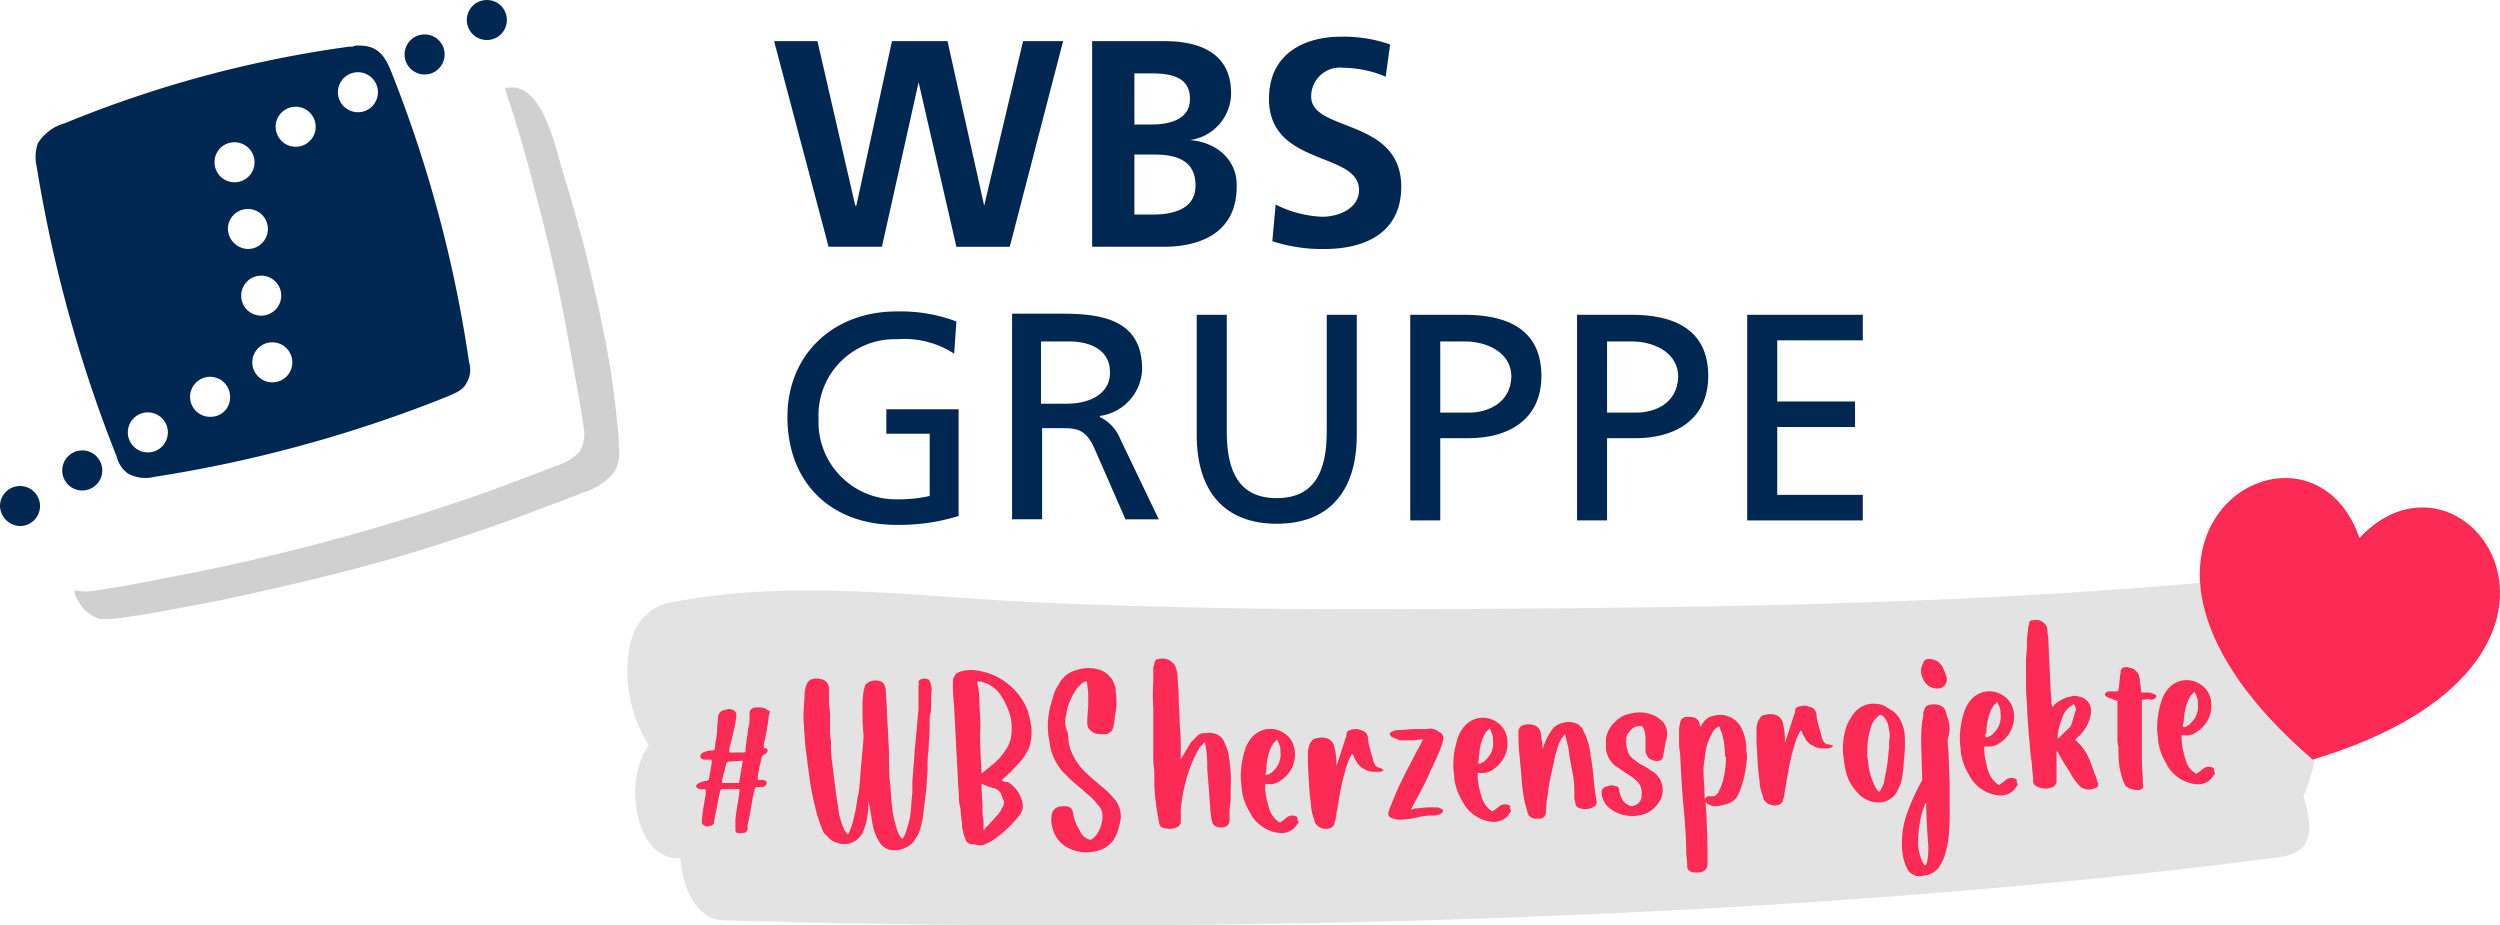
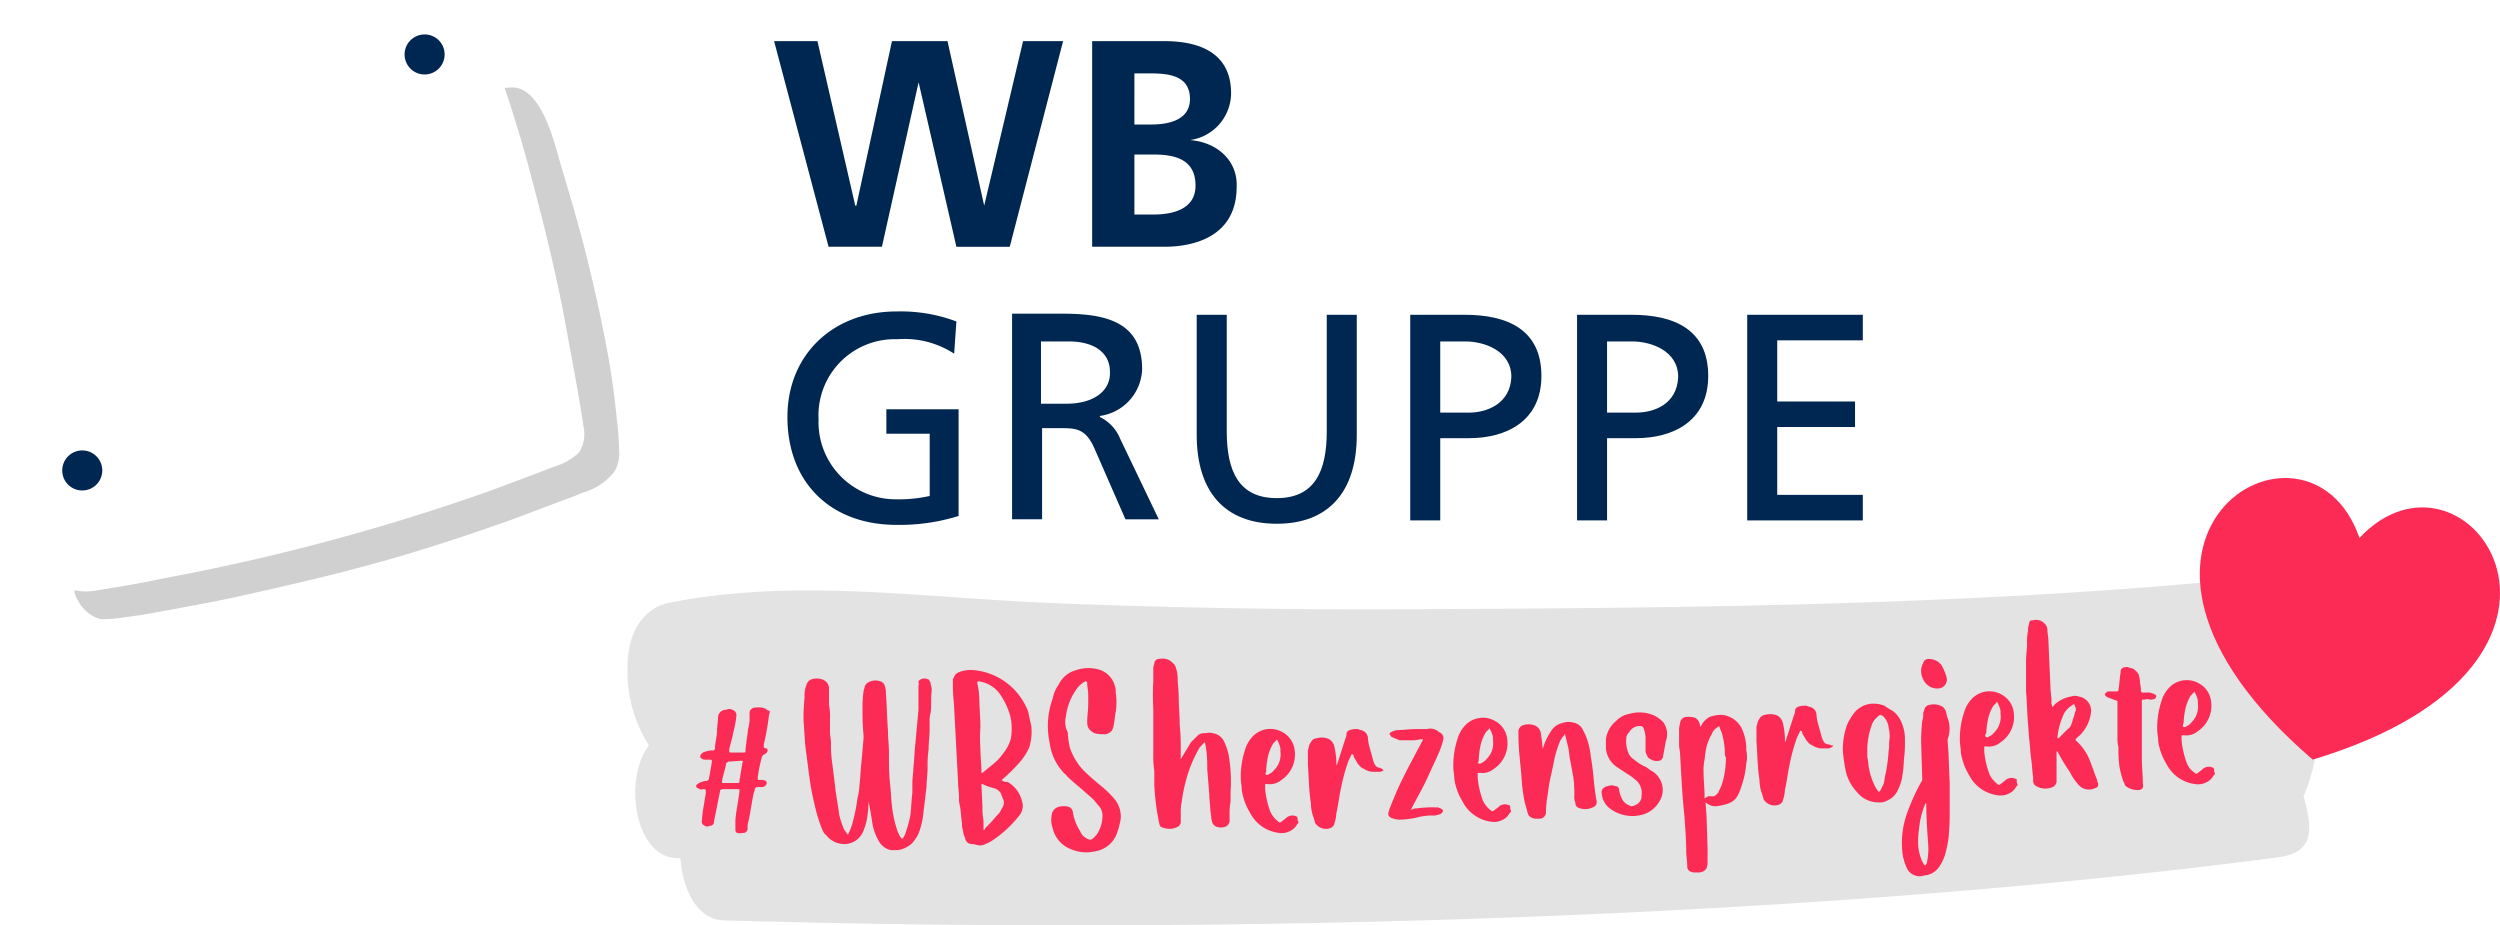
<svg xmlns="http://www.w3.org/2000/svg" id="spendenaktion-wbs-herzensprojekte" width="210" height="77.729" viewBox="0 0 210 77.729">
  <path id="Path_1021" data-name="Path 1021" d="M157.1,45.573h9.71V43.426h-7.189v-5.7h6.536V35.583h-6.536V30.447h7.189V28.3H157.1Z" transform="translate(-10.334 -1.858)" fill="#002751" />
  <path id="Path_1022" data-name="Path 1022" d="M146.375,28.3H141.8V45.573h2.521V38.664h2.428c3.081,0,6.069-1.4,6.069-5.229,0-3.921-2.894-5.135-6.442-5.135Zm.373,8.216h-2.428V30.541h2.147c1.494,0,3.828.747,3.828,2.988-.093,2.241-1.961,2.988-3.548,2.988Z" transform="translate(-9.327 -1.858)" fill="#002751" />
  <path id="Path_1023" data-name="Path 1023" d="M131.375,28.3H126.8V45.573h2.521V38.664h2.428c3.081,0,6.069-1.4,6.069-5.229,0-3.921-2.894-5.135-6.442-5.135Zm.373,8.216h-2.428V30.541h2.147c1.494,0,3.828.747,3.828,2.988-.093,2.241-2.054,2.988-3.548,2.988Z" transform="translate(-8.34 -1.858)" fill="#002751" />
  <path id="Path_1024" data-name="Path 1024" d="M121.045,28.3h-2.521v9.8c0,3.361-1.027,5.6-4.2,5.6s-4.2-2.241-4.2-5.6V28.3H107.6V38.384c0,4.855,2.428,7.469,6.723,7.469s6.723-2.614,6.723-7.469V28.3Z" transform="translate(-7.077 -1.858)" fill="#002751" />
  <path id="Path_1025" data-name="Path 1025" d="M100.057,38.657a3.476,3.476,0,0,0-1.681-1.774V36.79a4.1,4.1,0,0,0,3.548-3.921c0-4.108-3.268-4.668-6.723-4.668H91V45.473h2.521V37.817h1.494c1.307,0,2.147,0,2.894,1.681l2.614,5.976h2.8l-3.268-6.816Zm-4.482-2.894H93.428V30.534h2.334c2.241,0,3.455,1.027,3.455,2.521.093,1.587-1.307,2.708-3.641,2.708Z" transform="translate(-5.985 -1.852)" fill="#002751" />
  <path id="Path_1026" data-name="Path 1026" d="M84.992,28.84A13.328,13.328,0,0,0,79.95,28c-5.229,0-9.15,3.548-9.15,8.87,0,5.509,3.641,9.057,9.15,9.057a16.671,16.671,0,0,0,5.229-.747V36.216H79.11v2.054h3.641V43.5a11.848,11.848,0,0,1-2.8.28,6.483,6.483,0,0,1-6.536-6.723,6.4,6.4,0,0,1,6.629-6.723,7.634,7.634,0,0,1,4.762,1.214l.187-2.708Z" transform="translate(-4.656 -1.838)" fill="#002751" />
-   <path id="Path_1027" data-name="Path 1027" d="M124.277,3.954a11.85,11.85,0,0,0-4.108-.654c-3.081,0-6.069,1.4-6.069,5.229,0,5.7,7.563,4.388,7.563,7.656,0,1.587-1.774,2.241-3.081,2.241A9.406,9.406,0,0,1,114.66,17.4l-.28,3.081a13.5,13.5,0,0,0,4.388.654c3.455,0,6.442-1.4,6.442-5.229,0-5.789-7.563-4.575-7.563-7.563a2.409,2.409,0,0,1,2.708-2.428,9.294,9.294,0,0,1,3.548.747l.373-2.708Z" transform="translate(-7.505 -0.219)" fill="#002751" />
  <path id="Path_1028" data-name="Path 1028" d="M106.416,12.01h0a4,4,0,0,0,3.455-3.921c0-3.828-3.361-4.388-5.6-4.388H98.2V20.973h6.069c2.147,0,6.069-.654,6.069-5.042.093-2.147-1.587-3.735-3.921-3.921Zm-4.668-5.6h1.307c1.587,0,3.361.187,3.361,2.147,0,1.774-1.774,2.147-3.268,2.147h-1.4V6.408Zm1.587,11.858h-1.587V13.224h1.587c1.774,0,3.548.373,3.548,2.614,0,1.961-1.867,2.428-3.548,2.428Z" transform="translate(-6.459 -0.245)" fill="#002751" />
  <path id="Path_1029" data-name="Path 1029" d="M74.175,20.973h4.482L81.738,7.155h0l3.175,13.819h4.482L93.876,3.7H90.514L87.247,17.519h0L84.165,3.7H79.5L76.509,17.519h-.093L73.241,3.7H69.6Z" transform="translate(-4.575 -0.245)" fill="#002751" />
  <path id="Path_1030" data-name="Path 1030" d="M52.45,38.336a22.892,22.892,0,0,0-.187-2.521c-.187-1.961-.467-4.015-.84-5.976-.56-2.988-1.214-5.882-1.961-8.777-.56-2.147-1.214-4.388-1.867-6.536-.56-1.867-1.681-7.1-4.482-6.629h-.28c.84,2.521,1.681,5.229,2.428,8.216,1.12,4.2,2.147,8.5,2.894,12.791.467,2.521.934,4.949,1.307,7.469a2.9,2.9,0,0,1-.373,2.147,4.764,4.764,0,0,1-1.867,1.12c-1.961.747-3.921,1.494-5.976,2.241a182.133,182.133,0,0,1-24.462,6.723c-.934.187-1.961.373-2.894.56-1.774.373-3.455.654-5.229.934a4.628,4.628,0,0,1-1.961,0,1.506,1.506,0,0,0,.28.84,3.118,3.118,0,0,0,1.867,1.587,10.148,10.148,0,0,0,1.681-.093l1.961-.28c1.587-.28,3.081-.56,4.575-.84,2.054-.373,4.108-.84,6.162-1.307,2.428-.56,4.855-1.12,7.283-1.774,4.295-1.12,8.59-2.521,12.791-4.015,1.774-.654,3.455-1.307,5.229-1.961.28-.093.654-.28.934-.373a5.068,5.068,0,0,0,2.614-1.774,3.063,3.063,0,0,0,.373-1.774Z" transform="translate(-0.444 -0.522)" fill="#d0d0d0" />
  <path id="Path_1031" data-name="Path 1031" d="M39.761,4.781A1.681,1.681,0,1,1,38.081,3.1a1.674,1.674,0,0,1,1.681,1.681" transform="translate(-2.414 -0.206)" fill="#002751" />
-   <path id="Path_1032" data-name="Path 1032" d="M45.361,1.681A1.681,1.681,0,1,1,43.681,0a1.674,1.674,0,0,1,1.681,1.681" transform="translate(-2.785)" fill="#002751" />
-   <path id="Path_1033" data-name="Path 1033" d="M39.614,30.71A108.174,108.174,0,0,0,32.984,6.061C32.424,4.754,31.771,4.1,30.37,4.1a1.184,1.184,0,0,0-.56.093h-.28a97.445,97.445,0,0,0-23.9,6.442,3.812,3.812,0,0,0-2.241,1.681,3.513,3.513,0,0,0-.093,1.961,116.475,116.475,0,0,0,6.723,24.369,2.5,2.5,0,0,0,.934,1.4,3.1,3.1,0,0,0,2.241.28A112.637,112.637,0,0,0,37.746,33.6c.654-.28,1.4-.56,1.681-1.214a2.1,2.1,0,0,0,.187-1.681Zm-19.7-18.487A1.681,1.681,0,1,1,18.232,13.9a1.674,1.674,0,0,1,1.681-1.681ZM12.63,38.273a1.681,1.681,0,1,1,1.681-1.681,1.674,1.674,0,0,1-1.681,1.681Zm5.229-2.988A1.681,1.681,0,1,1,19.539,33.6a1.618,1.618,0,0,1-1.681,1.681Zm1.494-15.779a1.681,1.681,0,1,1,1.681,1.681,1.736,1.736,0,0,1-1.681-1.681Zm1.12,5.6a1.681,1.681,0,1,1,1.681,1.681,1.674,1.674,0,0,1-1.681-1.681Zm2.614,7.283a1.681,1.681,0,1,1,1.681-1.681,1.674,1.674,0,0,1-1.681,1.681ZM25.048,12.6a1.681,1.681,0,1,1,1.681-1.681A1.674,1.674,0,0,1,25.048,12.6ZM30.277,9.7a1.681,1.681,0,1,1,1.681-1.681A1.674,1.674,0,0,1,30.277,9.7Z" transform="translate(-0.212 -0.272)" fill="#002751" />
  <path id="Path_1034" data-name="Path 1034" d="M5.6,42.181a1.681,1.681,0,1,1,1.681,1.681A1.674,1.674,0,0,1,5.6,42.181" transform="translate(-0.371 -2.664)" fill="#002751" />
-   <path id="Path_1035" data-name="Path 1035" d="M0,45.381a1.681,1.681,0,1,1,1.681,1.681A1.736,1.736,0,0,1,0,45.381" transform="translate(0 -2.875)" fill="#002751" />
  <g id="Group_1639" data-name="Group 1639" transform="translate(52.713 40.153)">
    <path id="Path_1020" data-name="Path 1020" d="M51.794,72.352A11.539,11.539,0,0,1,50,65.774c0-3.075,1.452-4.955,3.417-5.382,10.593-2.136,21.442-.427,32.121,0q15.889.641,31.779.513c21.442-.085,44.508-.342,65.864-2.307,3.673-.342,10.593,8.97,8.457,11.874a8.735,8.735,0,0,1-.171,4.186,13.281,13.281,0,0,1-.683,1.965c.854,2.99.769,4.7-2.05,5.126-40.492,5.3-89.869,6.492-130.7,5.3-2.221-.085-3.417-2.648-3.588-5.211h-.171c-3.759,0-4.613-6.749-2.477-9.482Z" transform="translate(-50 -49.894)" fill="#e3e3e3" />
    <path id="Path_1036" data-name="Path 1036" d="M62.6,69.827c-.085,0-.171-.085-.256-.085a2.323,2.323,0,0,0-.769,0c-.171.085-.342.171-.342.427v.342a2.906,2.906,0,0,1-.085.854c-.085.342-.085.769-.171,1.111,0,.256-.085.6-.085.854,0,.171,0,.171-.171.171H59.612a.084.084,0,0,1-.085-.085v-.171c.085-.427.256-.94.342-1.452a7.693,7.693,0,0,0,.256-1.367.468.468,0,0,0-.342-.513.545.545,0,0,0-.513,0,.66.66,0,0,0-.683.6c0,.342-.085.769-.085,1.111,0,.513-.171,1.025-.171,1.538a.184.184,0,0,1-.171.171,1.454,1.454,0,0,0-.6.085.648.648,0,0,0-.342.171c-.171.171-.171.342,0,.427a.514.514,0,0,0,.342.085H57.9c.171,0,.171.085.171.171-.085.513-.171,1.025-.256,1.452,0,.085-.085.085-.171.171a.77.77,0,0,0-.427.085.648.648,0,0,0-.342.171.178.178,0,0,0,0,.342c.171.085.256.171.427.085.256,0,.256,0,.256.342l-.256,1.538-.085.854c0,.171.085.256.256.342a.388.388,0,0,0,.427,0,.313.313,0,0,0,.342-.342l.256-1.281.256-1.281c0-.085,0-.085.171-.171H60.3c.085,0,.085,0,.085.085v.085c-.085.769-.256,1.538-.342,2.392v.854c0,.171.085.256.171.256.171.085.342,0,.6,0a.4.4,0,0,0,.256-.427,1.668,1.668,0,0,1,.085-.6c.171-.769.256-1.538.427-2.307,0-.085.085-.171.085-.256a.227.227,0,0,1,.256-.256h.342a.444.444,0,0,0,.342-.171.26.26,0,0,0,0-.342.77.77,0,0,0-.427-.085H62a.084.084,0,0,1-.085-.085v-.085a12.1,12.1,0,0,1,.342-1.709c0-.085.085-.171.171-.256.085,0,.171-.085.256-.171a.26.26,0,0,0,0-.342H62.6a.3.3,0,0,1-.171-.085v-.256a19.865,19.865,0,0,0,.427-2.392A3.7,3.7,0,0,0,62.943,70a.444.444,0,0,1-.342-.171Zm-1.965,4.528-.256,1.538c0,.171,0,.171-.171.171h-1.2c-.085,0-.085,0-.085-.171.085-.513.256-.94.342-1.452,0-.085.085-.085.171-.171l1.2-.085c0,.085.085.085,0,.171Zm10.935,5.211a4.466,4.466,0,0,0,.513,1.367,1.525,1.525,0,0,0,1.025.769h.6a2.278,2.278,0,0,0,1.2-.6,4.011,4.011,0,0,0,.513-.769,6.706,6.706,0,0,0,.427-1.879c.085-.683.171-1.367.256-2.136,0-.513.085-1.025.085-1.538a9.285,9.285,0,0,1,.085-1.538c0-.6.085-1.111.085-1.709v-.6a2.365,2.365,0,0,1,.085-.769c.085-.6,0-1.2.085-1.794a1.454,1.454,0,0,0-.085-.6.314.314,0,0,0-.085-.256.184.184,0,0,0-.171-.171.669.669,0,0,0-.683.085c-.085.085-.085.085-.085.171s.085.171,0,.256v2.05l-.256,2.819c-.085.683-.085,1.367-.171,2.05,0,.427-.085.854-.085,1.281v.854c-.085.6-.085,1.281-.171,1.879a10.329,10.329,0,0,1-.427,1.538c0,.085-.085.171-.171.342,0,.085-.085.085-.171,0-.171-.171-.171-.342-.256-.427a9.36,9.36,0,0,1-.513-2.221c-.085-.683-.085-1.281-.171-1.965-.085-.854-.085-1.709-.085-2.563,0-.6-.085-1.2-.085-1.879-.085-1.025-.085-2.05-.171-3.075a1.668,1.668,0,0,0-.085-.6.549.549,0,0,0-.427-.427,1.175,1.175,0,0,0-.94.085.6.6,0,0,0-.342.427c0,.085-.085.256-.085.342a9.285,9.285,0,0,0-.085,1.538,18.581,18.581,0,0,0,.085,2.136V72.3l-.171,1.965c-.085.683-.085,1.281-.171,1.965a5,5,0,0,1-.171,1.111,13.263,13.263,0,0,1-.342,1.794,4.815,4.815,0,0,1-.342,1.025l-.085.171c0,.085-.085.085-.085,0-.085-.085-.171-.256-.256-.342a7.517,7.517,0,0,1-.427-1.281c-.085-.769-.256-1.538-.342-2.392l-.256-2.05a9.286,9.286,0,0,1-.085-1.538c0-.342-.085-.6-.085-.94V70.681a5.253,5.253,0,0,0-.085-1.2V68.033a.828.828,0,0,0-.6-.683,1.456,1.456,0,0,0-.854,0,.7.7,0,0,0-.427.427c0,.085-.085.171-.085.256a2.634,2.634,0,0,0-.085.854,15.122,15.122,0,0,0-.085,1.965c.085.94.085,1.879.256,2.9.085.683.171,1.367.256,1.965a20.344,20.344,0,0,0,.427,2.221,13.2,13.2,0,0,0,.6,1.965c.085.171.171.427.342.513a1.921,1.921,0,0,0,1.709.769,1.72,1.72,0,0,0,1.367-.94,4.816,4.816,0,0,0,.342-1.025A9.462,9.462,0,0,0,71.23,77.6c.171.854.256,1.452.342,1.965Zm10.849-3.759a14.56,14.56,0,0,0,1.623-1.623,4.844,4.844,0,0,0,.683-1.111,4.29,4.29,0,0,0,.171-1.794c-.085-.427-.171-.769-.256-1.2a5.413,5.413,0,0,0-4.613-3.5,2.715,2.715,0,0,0-1.2.171.7.7,0,0,0-.427.427.514.514,0,0,0-.085.342,14.479,14.479,0,0,0,.085,1.879l.342,6.492c0,.513.085.94.085,1.367a2.365,2.365,0,0,0,.085.769c.085.513.085.94.171,1.452a1.454,1.454,0,0,0,.085.6,1.584,1.584,0,0,0,.171.6.565.565,0,0,0,.6.513,3.7,3.7,0,0,1,.427.085.964.964,0,0,0,.683-.085,3.463,3.463,0,0,0,.769-.427,9.769,9.769,0,0,0,2.136-2.05,1.265,1.265,0,0,0,.171-1.111,2.581,2.581,0,0,0-1.2-1.623c-.342,0-.427-.085-.513-.171Zm-1.794-4.442c0-.769-.085-1.538-.085-2.307a7.477,7.477,0,0,0-.171-1.367c0-.085,0-.171.085-.171a2.639,2.639,0,0,1,1.709.94,5.827,5.827,0,0,1,1.025,2.221,5.164,5.164,0,0,1,0,1.623,3.156,3.156,0,0,1-.6,1.2,4.478,4.478,0,0,1-.854.94l-.94.769h-.085v-.085c0-.683-.085-1.281-.085-1.965h0a12.557,12.557,0,0,1,0-1.794Zm.171,6.663-.085-1.794c0-.085,0-.085.085-.085a4.164,4.164,0,0,0,.94.342.989.989,0,0,1,.6.427c.085.256.171.427.256.683a.813.813,0,0,1-.171.6,1.532,1.532,0,0,1-.427.6,10.239,10.239,0,0,1-.94,1.025l-.085.171h-.085v-.769a5.64,5.64,0,0,1-.085-1.2ZM87.8,70.51a4.966,4.966,0,0,1,.769-2.136,2.3,2.3,0,0,1,.6-.683c.085-.085.171-.085.256-.171.085,0,.085,0,.171.085v.085c0,.342.085.6.085.94V69.4c0,.513-.085,1.025-.085,1.538s.171.683.6.94a2.365,2.365,0,0,0,.769.085.64.64,0,0,0,.427-.085.667.667,0,0,0,.342-.342c0-.085.085-.171.085-.342.085-.342.085-.683.171-1.111a5.172,5.172,0,0,0,0-1.623,1.454,1.454,0,0,0-.085-.6A1.955,1.955,0,0,0,90.451,66.5a3.214,3.214,0,0,0-1.794.085,2.26,2.26,0,0,0-1.452,1.2,3,3,0,0,0-.513,1.2,6.7,6.7,0,0,0-.256,3.673,4.561,4.561,0,0,0,1.281,2.648c.085,0,.085.085.171.171.427.427.854.769,1.367,1.2.256.256.6.513.854.769.171.171.342.427.513.6a1.193,1.193,0,0,1,.256.769,2.813,2.813,0,0,1-.513,1.623l-.256.256c-.171.171-.342.171-.6,0a1.148,1.148,0,0,1-.513-.6,4.136,4.136,0,0,1-.6-1.538.541.541,0,0,0-.427-.513,1.838,1.838,0,0,0-.683,0,.821.821,0,0,0-.683.769,2.1,2.1,0,0,0,.085,1.025,2.47,2.47,0,0,0,1.367,1.709,3.351,3.351,0,0,0,1.538.342,4.288,4.288,0,0,0,1.025-.171,2.309,2.309,0,0,0,1.452-1.367,7.116,7.116,0,0,0,.342-1.281,2.332,2.332,0,0,0-.427-1.538,7.915,7.915,0,0,0-1.2-1.2c-.513-.427-1.025-.854-1.538-1.367a5.222,5.222,0,0,1-1.111-1.879,6.594,6.594,0,0,1-.171-1.281A1.8,1.8,0,0,1,87.8,70.51Zm13.668,3.161a4.816,4.816,0,0,0-.342-1.025,1.232,1.232,0,0,0-1.025-.769c-.171-.085-.427,0-.683,0a.775.775,0,0,0-.6.256l-.513.513-.769,1.281a.3.3,0,0,0-.085.171v-.769a17.858,17.858,0,0,0-.085-2.136c0-.854-.085-1.623-.085-2.392,0-.513-.085-1.025-.085-1.538a3.071,3.071,0,0,0-.171-.94c-.085-.256-.256-.342-.427-.513a1.252,1.252,0,0,0-.94-.171.4.4,0,0,0-.427.427,1.084,1.084,0,0,0-.085.513v.94a20.775,20.775,0,0,0,0,2.307v3.844a7.349,7.349,0,0,0,.085,1.367v1.2a22.725,22.725,0,0,0,.256,2.392c.085.342.085.6.171.854a.367.367,0,0,0,.342.342,1.47,1.47,0,0,0,1.2-.085.47.47,0,0,0,.256-.427v-.683a4.159,4.159,0,0,1,.085-1.025,12.1,12.1,0,0,1,.342-1.709,10.816,10.816,0,0,1,1.111-2.734c.085-.171.256-.256.342-.427a.084.084,0,0,0,.085-.085.084.084,0,0,1,.085.085l.085.513a10.338,10.338,0,0,1,.085,1.623L99.848,77v.171l.085,1.025c0,.256.085.6.085.854l.085.342a.667.667,0,0,0,.342.342,1.185,1.185,0,0,0,.769,0,.577.577,0,0,0,.342-.513V78.8a5.64,5.64,0,0,1,.085-1.2v-.854a12.855,12.855,0,0,0-.171-3.075Zm5.724,5.211a.78.78,0,0,0-.94.171l-.342.256a.16.16,0,0,1-.256,0,2.169,2.169,0,0,1-.683-.854,7.461,7.461,0,0,1-.427-1.879v-.342c0-.085,0-.085.085-.085h.085a1.531,1.531,0,0,0,1.2-.342,2.574,2.574,0,0,0,1.111-2.477A1.964,1.964,0,0,0,106,71.792a2.05,2.05,0,0,0-2.563.427,2.813,2.813,0,0,0-.6,1.111,7.2,7.2,0,0,0-.342,2.307c0,.342.085.683.085,1.025a4.987,4.987,0,0,0,.683,1.879,3.142,3.142,0,0,0,2.392,1.709,1.576,1.576,0,0,0,1.367-.427c.085-.085.171-.256.256-.342a.16.16,0,0,0,0-.256c0-.342-.085-.342-.085-.342Zm-2.563-3.844a6.594,6.594,0,0,1,.171-1.281,3.7,3.7,0,0,1,.427-1.025l.256-.256c0-.085.085-.085.085,0a2.233,2.233,0,0,1,.256.683v.256a1.841,1.841,0,0,1-.427,1.452c-.171.171-.256.342-.513.427-.085.085-.085.085-.171.085s-.085,0-.171-.085a.314.314,0,0,0,.085-.256Zm9.739-.171a.3.3,0,0,1-.171-.085.47.47,0,0,1-.427-.256,1.443,1.443,0,0,1-.171-.427c-.085-.342-.171-.6-.256-.94a3.633,3.633,0,0,1-.171-.94.726.726,0,0,0-.6-.6c-.085,0-.171-.085-.256-.085a1.881,1.881,0,0,0-.683.085c-.171.085-.256.171-.256.342a.646.646,0,0,1-.085.342l-.683,2.136-.085.171h0v-.342a6.6,6.6,0,0,0-.171-1.281.989.989,0,0,0-.427-.6A1.429,1.429,0,0,0,108.9,72.3a.577.577,0,0,0-.513.342c-.171.171-.171.427-.256.683v1.2c.085,1.111.085,2.221.256,3.246a3.428,3.428,0,0,0,.256,1.281c0,.085.085.256.085.342a1.074,1.074,0,0,0,1.367.427c.085-.085.256-.171.256-.342a3.035,3.035,0,0,0,.171-.854c.171-.769.256-1.538.427-2.307a15.587,15.587,0,0,1,.6-2.136l.256-.513s0-.085.085,0c.085,0,.085.085.085.171.085.171.256.427.342.6.171.171.256.342.513.427a1.443,1.443,0,0,0,.854.256h.513a.648.648,0,0,0,.342-.171c-.085.085-.085,0-.171-.085Zm2.477,3.332c.427-.854.94-1.709,1.367-2.648.256-.6.6-1.281.854-1.879a6.7,6.7,0,0,0,.427-1.2.54.54,0,0,0-.342-.683,1.065,1.065,0,0,0-1.025-.256h-.94c-.513,0-1.025.085-1.538.085a1.214,1.214,0,0,0-.513.171c-.171.085-.171.171-.085.256s.085.171.171.171c.171.085.427.171.6.256h1.2c.256,0,.513-.085.683-.085.085,0,.085,0,.085.085-.171.256-.256.513-.427.769-.342.683-.683,1.281-1.025,1.965l-.256.513c-.427.854-.769,1.709-1.111,2.563,0,.085-.085.256-.085.342a.314.314,0,0,0,.085.256.648.648,0,0,0,.342.171,1.665,1.665,0,0,0,.683.085,6.594,6.594,0,0,0,1.281-.171,5.042,5.042,0,0,1,1.2-.171h.342l.342-.085c.085,0,.171-.085.256-.171a.16.16,0,0,0,0-.256c-.085-.085-.171-.085-.342-.171h-.256a9.286,9.286,0,0,0-1.538.085.514.514,0,0,0-.342.085h-.171l.085-.085Zm8.2-.256a.78.78,0,0,0-.94.171l-.342.256a.16.16,0,0,1-.256,0,2.17,2.17,0,0,1-.683-.854,7.462,7.462,0,0,1-.427-1.879v-.342c0-.085,0-.085.085-.085h.085a1.531,1.531,0,0,0,1.2-.342,2.574,2.574,0,0,0,1.111-2.477,1.964,1.964,0,0,0-1.025-1.538,2.05,2.05,0,0,0-2.563.427,2.813,2.813,0,0,0-.6,1.111,7.2,7.2,0,0,0-.342,2.307c0,.342.085.683.085,1.025a4.987,4.987,0,0,0,.683,1.879,3.142,3.142,0,0,0,2.392,1.709,1.576,1.576,0,0,0,1.367-.427c.085-.085.171-.256.256-.342a.16.16,0,0,0,0-.256c0-.342,0-.342-.085-.342ZM122.486,74.1a6.594,6.594,0,0,1,.171-1.281,3.7,3.7,0,0,1,.427-1.025l.256-.256c0-.085.085-.085.085,0a2.233,2.233,0,0,1,.256.683v.256a1.841,1.841,0,0,1-.427,1.452c-.171.171-.256.342-.513.427-.085.085-.085.085-.171.085s-.085,0-.171-.085a.314.314,0,0,0,.085-.256Zm9.4-.342a6.267,6.267,0,0,0-.427-1.709l-.256-.513a1.029,1.029,0,0,0-.427-.427,1.676,1.676,0,0,0-1.281-.085,1.52,1.52,0,0,0-.94.683,5.219,5.219,0,0,0-.6,1.2c0,.085-.085.171-.085.342l-.085-.769-.085-.6a.828.828,0,0,0-.6-.683,1.456,1.456,0,0,0-.854,0,.569.569,0,0,0-.427.6v.342c0,1.111.171,2.307.256,3.417a14.93,14.93,0,0,0,.256,2.05c.085.342.171.6.256.94s.256.427.6.513h.342a.54.54,0,0,0,.6-.6,9.413,9.413,0,0,1,.171-1.538c.085-.94.342-1.794.513-2.734a9.334,9.334,0,0,1,.427-1.452,1.86,1.86,0,0,1,.427-.683.084.084,0,0,1,.085-.085v.085L130,73.073c.085.342.085.769.171,1.111l.256,1.367a10.336,10.336,0,0,1,.085,1.623,1.084,1.084,0,0,0,.085.513c0,.256.085.427.427.513a1.429,1.429,0,0,0,1.025-.085.468.468,0,0,0,.342-.513c-.256-1.281-.256-2.563-.513-3.844Zm6.151-2.734a2.423,2.423,0,0,0-.94-.683,3.074,3.074,0,0,0-1.965-.085,2.041,2.041,0,0,0-1.111.6,2.344,2.344,0,0,0-.854,1.538v.769a2.11,2.11,0,0,0,1.025,1.623l.769.513a3.616,3.616,0,0,1,.6.427,1.4,1.4,0,0,1,.6,1.367.822.822,0,0,1-.6.854.381.381,0,0,1-.427,0,1.148,1.148,0,0,1-.6-.513,2.714,2.714,0,0,1-.256-.769.313.313,0,0,0-.342-.342.73.73,0,0,0-.6,0c-.427.085-.6.342-.513.683a1.729,1.729,0,0,0,.683,1.2,3.123,3.123,0,0,0,2.734.513,2.358,2.358,0,0,0,1.367-1.025,1.815,1.815,0,0,0,.085-1.965,1.749,1.749,0,0,0-.683-.683c-.171-.085-.342-.256-.513-.342a3.528,3.528,0,0,1-.94-.6,1.148,1.148,0,0,1-.513-.6,2.523,2.523,0,0,1-.171-1.111.776.776,0,0,1,.256-.6.981.981,0,0,1,.94-.513c.085,0,.171,0,.256.171a2.494,2.494,0,0,1,.171.769V72.9h0v.427a.646.646,0,0,0,.085.342c.085.171.085.256.256.342a.993.993,0,0,0,.854.171q.128,0,.256-.256c.085-.427.171-.94.256-1.367a1.729,1.729,0,0,0-.171-1.538Zm6.663.769a2.054,2.054,0,0,0-1.367-1.367,1.454,1.454,0,0,0-.6-.085,3.035,3.035,0,0,0-.854.171,1.749,1.749,0,0,0-.683.683l-.085.171c0-.085-.085-.256-.085-.342a.853.853,0,0,0-.342-.427A1.665,1.665,0,0,0,140,70.51a.565.565,0,0,0-.6.513,2.365,2.365,0,0,0-.085.769V72.9c0,.256.085.513.085.769.085,1.623.171,3.332.342,4.955.085,1.111.171,2.221.171,3.246,0,.342.085.683.085,1.111v.171a.458.458,0,0,0,.256.342l.256.085h.513c.513-.085.683-.342.683-.854v-1.2l-.085-2.648-.085-1.2a1.224,1.224,0,0,0,.854.342,4.238,4.238,0,0,0,1.111-.256,1.532,1.532,0,0,0,.6-.427,3.159,3.159,0,0,0,.427-.94,7.313,7.313,0,0,0,.427-1.965,2.438,2.438,0,0,0,0-1.111,3.84,3.84,0,0,0-.256-1.538Zm-1.452,2.136a7.756,7.756,0,0,1-.256,1.965,3.571,3.571,0,0,1-.342.854c0,.085-.085.171-.171.256s-.171.171-.256.171h-.342a.314.314,0,0,0-.256.085c-.085,0-.085.085-.171.085v-.171c0-.683-.085-1.367-.085-2.05a4.158,4.158,0,0,1,.085-1.025l.085-.683a4.207,4.207,0,0,1,.513-1.452,1.148,1.148,0,0,1,.513-.6c.085-.085.171-.085.171.085l.171.427a6.662,6.662,0,0,1,.256,1.879l.085.171Zm8.884-1.025c-.085,0-.171-.085-.256-.085a.47.47,0,0,1-.427-.256,1.443,1.443,0,0,1-.171-.427c-.085-.342-.171-.6-.256-.94a3.633,3.633,0,0,1-.171-.94.726.726,0,0,0-.6-.6c-.085,0-.171-.085-.256-.085a1.881,1.881,0,0,0-.683.085c-.171.085-.256.171-.256.342a.646.646,0,0,1-.085.342l-.683,2.136-.085.171h0V72.3a6.6,6.6,0,0,0-.171-1.281.989.989,0,0,0-.427-.6,1.429,1.429,0,0,0-1.025-.085.577.577,0,0,0-.513.342c-.171.171-.171.427-.256.683v1.2c.085,1.111.085,2.221.256,3.246a3.428,3.428,0,0,0,.256,1.281c0,.085.085.256.085.342a1.074,1.074,0,0,0,1.367.427c.085-.085.256-.171.256-.342a3.035,3.035,0,0,0,.171-.854c.171-.769.256-1.538.427-2.307a15.584,15.584,0,0,1,.6-2.136l.256-.513s0-.085.085,0c.085,0,.085.085.085.171.085.171.256.427.342.6.171.171.256.342.513.427a1.443,1.443,0,0,0,.854.256h.513a.647.647,0,0,0,.342-.171c.085-.085,0-.085-.085-.085Zm6.151-.427v-.256a3.481,3.481,0,0,0-.427-1.538,2.3,2.3,0,0,0-.6-.683,4.77,4.77,0,0,1-.683-.427c-.085,0-.171-.085-.256-.085a2.634,2.634,0,0,0-.854-.085,2.109,2.109,0,0,0-1.367.683,4.843,4.843,0,0,0-.683,1.111,6.208,6.208,0,0,0-.342,2.136,12.959,12.959,0,0,0,.256,1.794,3.781,3.781,0,0,0,.94,1.709,2.271,2.271,0,0,0,1.794.854,1.27,1.27,0,0,0,.769-.171,1.665,1.665,0,0,0,.854-.854,4.164,4.164,0,0,0,.342-.94,10.466,10.466,0,0,0,.171-1.623,9.809,9.809,0,0,0,.085-1.623Zm-1.367.854a13.673,13.673,0,0,1-.256,1.965c-.085.256-.085.6-.171.854l-.256.513q-.128.256-.256,0a1.868,1.868,0,0,1-.256-.427,5.522,5.522,0,0,1-.513-1.794c0-.256-.085-.427-.085-.683v-.683a6.654,6.654,0,0,1,.342-1.794,1.537,1.537,0,0,1,.513-.769c.171-.256.427-.171.6.085a1.518,1.518,0,0,1,.342.854A2.906,2.906,0,0,1,157,72.3c-.085.427,0,.769-.085,1.025Zm4.186-5.211a.75.75,0,0,0,.683-.94,5.227,5.227,0,0,0-.427-1.025L161.1,65.9a1.443,1.443,0,0,0-.854-.256.436.436,0,0,0-.427.342c0,.085-.085.085-.085.171s-.085.171-.085.342a1.54,1.54,0,0,0,.171.854,1.281,1.281,0,0,0,1.281.769Zm.769,2.477c-.085-.171-.085-.427-.171-.6a.7.7,0,0,0-.427-.427,1.405,1.405,0,0,0-.854-.085.541.541,0,0,0-.513.427c0,.085-.085.171-.085.342a1.668,1.668,0,0,1-.085.6,15.121,15.121,0,0,0-.085,1.965l.085,2.9a.314.314,0,0,1-.085.256,17.643,17.643,0,0,0-1.281,2.9,7.378,7.378,0,0,0-.256,3.332,4.817,4.817,0,0,0,.342,1.025,1.143,1.143,0,0,0,.683.6,1.185,1.185,0,0,0,.769,0,1.671,1.671,0,0,0,1.281-.769,3.991,3.991,0,0,0,.427-.854,9.075,9.075,0,0,0,.342-1.623,22.382,22.382,0,0,0,.085-2.392V76.063l-.085-2.136c0-.513-.085-1.025-.085-1.538a2.579,2.579,0,0,0,0-1.794Zm-1.623,10.764a5.252,5.252,0,0,1-.085,1.2.653.653,0,0,1-.171.427c-.171-.085-.171-.256-.256-.342a4.021,4.021,0,0,1-.342-1.367,8.289,8.289,0,0,1,.085-1.452,6.85,6.85,0,0,1,.427-1.794l.085-.256h.085c0,1.2.085,2.392.171,3.588Zm7.347-5.638a.78.78,0,0,0-.94.171l-.342.256a.16.16,0,0,1-.256,0,2.169,2.169,0,0,1-.683-.854,7.461,7.461,0,0,1-.427-1.879v-.342c0-.085,0-.085.085-.085h.085a1.531,1.531,0,0,0,1.2-.342,2.574,2.574,0,0,0,1.111-2.477,1.964,1.964,0,0,0-1.025-1.538,2.05,2.05,0,0,0-2.563.427,2.813,2.813,0,0,0-.6,1.111,7.2,7.2,0,0,0-.342,2.307c0,.342.085.683.085,1.025a4.987,4.987,0,0,0,.683,1.879,3.142,3.142,0,0,0,2.392,1.709,1.576,1.576,0,0,0,1.367-.427c.085-.085.171-.256.256-.342a.16.16,0,0,0,0-.256c0-.342,0-.342-.085-.342Zm-2.477-3.844a6.6,6.6,0,0,1,.171-1.281,3.7,3.7,0,0,1,.427-1.025l.256-.256c0-.085.085-.085.085,0a2.234,2.234,0,0,1,.256.683v.256a1.841,1.841,0,0,1-.427,1.452c-.171.171-.256.342-.513.427-.085.085-.085.085-.171.085s-.085,0-.171-.085a.314.314,0,0,1,.085-.256Zm9.4,4.186a.314.314,0,0,1-.085-.256c-.256-.6-.427-1.2-.683-1.794a4.206,4.206,0,0,0-.854-1.281l-.256-.256c-.085,0,0-.085,0-.085.085-.171.256-.256.342-.342a3.281,3.281,0,0,0,.94-1.965,1.211,1.211,0,0,0-1.025-1.281.943.943,0,0,0-.683,0,2.6,2.6,0,0,0-1.367.683c-.085.085-.085.171-.171.171l-.085-.256v-.256c0-.427-.085-.769-.085-1.2l-.171-3.844c0-.342-.085-.6-.085-.94a.738.738,0,0,0-.256-.513.964.964,0,0,0-.94-.256c-.256,0-.342.085-.342.342a1.083,1.083,0,0,0-.085.513,4.872,4.872,0,0,0-.085,1.111c0,.513-.085.94-.085,1.452v2.563c.085.94.085,1.794.171,2.734l.085,1.2h0c.085.6.085,1.111.171,1.709.085.513.085,1.025.171,1.538v.342a.47.47,0,0,0,.256.427,1.528,1.528,0,0,0,1.367.085.568.568,0,0,0,.342-.427V73.415h.085l.085.171a14.861,14.861,0,0,0,.94,1.538,4.293,4.293,0,0,0,.683,1.025,1.159,1.159,0,0,0,1.452.342.3.3,0,0,0,.171-.085c.085-.085.085-.171.085-.342Zm-2.05-5.553c-.085.171-.085.342-.171.513a.785.785,0,0,1-.342.513l-.683.683-.085.085h-.085v-.085h0a5.578,5.578,0,0,1,.427-1.709,1.737,1.737,0,0,1,.513-.769c.085-.085.256-.171.342-.256s.171,0,.171.085a.77.77,0,0,1,.085.427c-.085.085-.085.256-.171.513Zm6.834-1.879c-.085,0-.085-.085-.171-.085s-.171-.085-.342-.085h-.513c-.085,0-.171,0-.171-.171V68.2c0-.256-.085-.513-.085-.769a3.7,3.7,0,0,0-.085-.427c-.085-.256-.256-.342-.427-.513-.171-.085-.342-.085-.513-.171-.513,0-.6.171-.6.513-.085.427-.085.94-.171,1.367,0,.171-.085.171-.171.171h-.6a.314.314,0,0,0-.256.085c-.085.085-.171.171-.085.256s.171.171.256.171c.171.085.256.085.427.171l.256.085c.085,0,.085,0,.085.085v2.99a2.906,2.906,0,0,0,.085.854,9.807,9.807,0,0,0,.085,1.623,7.117,7.117,0,0,0,.342,1.281c.085.085.085.256.171.342a1.642,1.642,0,0,0,1.025.342c.342,0,.513-.171.427-.513,0-.683-.085-1.452-.085-2.136V69.143a.084.084,0,0,1,.085-.085h.171c.171-.085.342,0,.513,0a.646.646,0,0,0,.342-.085c.085-.085.171-.256,0-.342Zm4.869,6.151a.78.78,0,0,0-.94.171l-.342.256a.16.16,0,0,1-.256,0,1.706,1.706,0,0,1-.683-.854,7.462,7.462,0,0,1-.427-1.879v-.342c0-.085,0-.085.085-.085h.085a1.531,1.531,0,0,0,1.2-.342,2.574,2.574,0,0,0,1.111-2.477,1.964,1.964,0,0,0-1.025-1.538,2.05,2.05,0,0,0-2.563.427,2.813,2.813,0,0,0-.6,1.111,7.2,7.2,0,0,0-.342,2.307c0,.342.085.683.085,1.025a4.987,4.987,0,0,0,.683,1.879,3.142,3.142,0,0,0,2.392,1.709,1.576,1.576,0,0,0,1.367-.427c.085-.085.171-.256.256-.342a.16.16,0,0,0,0-.256c0-.256,0-.256-.085-.342Zm-2.477-3.759a6.594,6.594,0,0,1,.171-1.281,3.7,3.7,0,0,1,.427-1.025l.256-.256c0-.085.085-.085.085,0a2.233,2.233,0,0,1,.256.683V69.4a1.841,1.841,0,0,1-.427,1.452c-.171.171-.256.342-.513.427-.085.085-.085.085-.171.085s-.085,0-.171-.085c.085-.085,0-.171.085-.256Z" transform="translate(-50.983 -50.444)" fill="#fb2b55" />
    <path id="Path_1037" data-name="Path 1037" d="M218.012,53.442c9.055-9.653,23.065,10.508-3.93,18.623-21.442-18.452-.427-31.181,3.93-18.623Z" transform="translate(-72.529 -48.411)" fill="#fb2b55" />
  </g>
</svg>